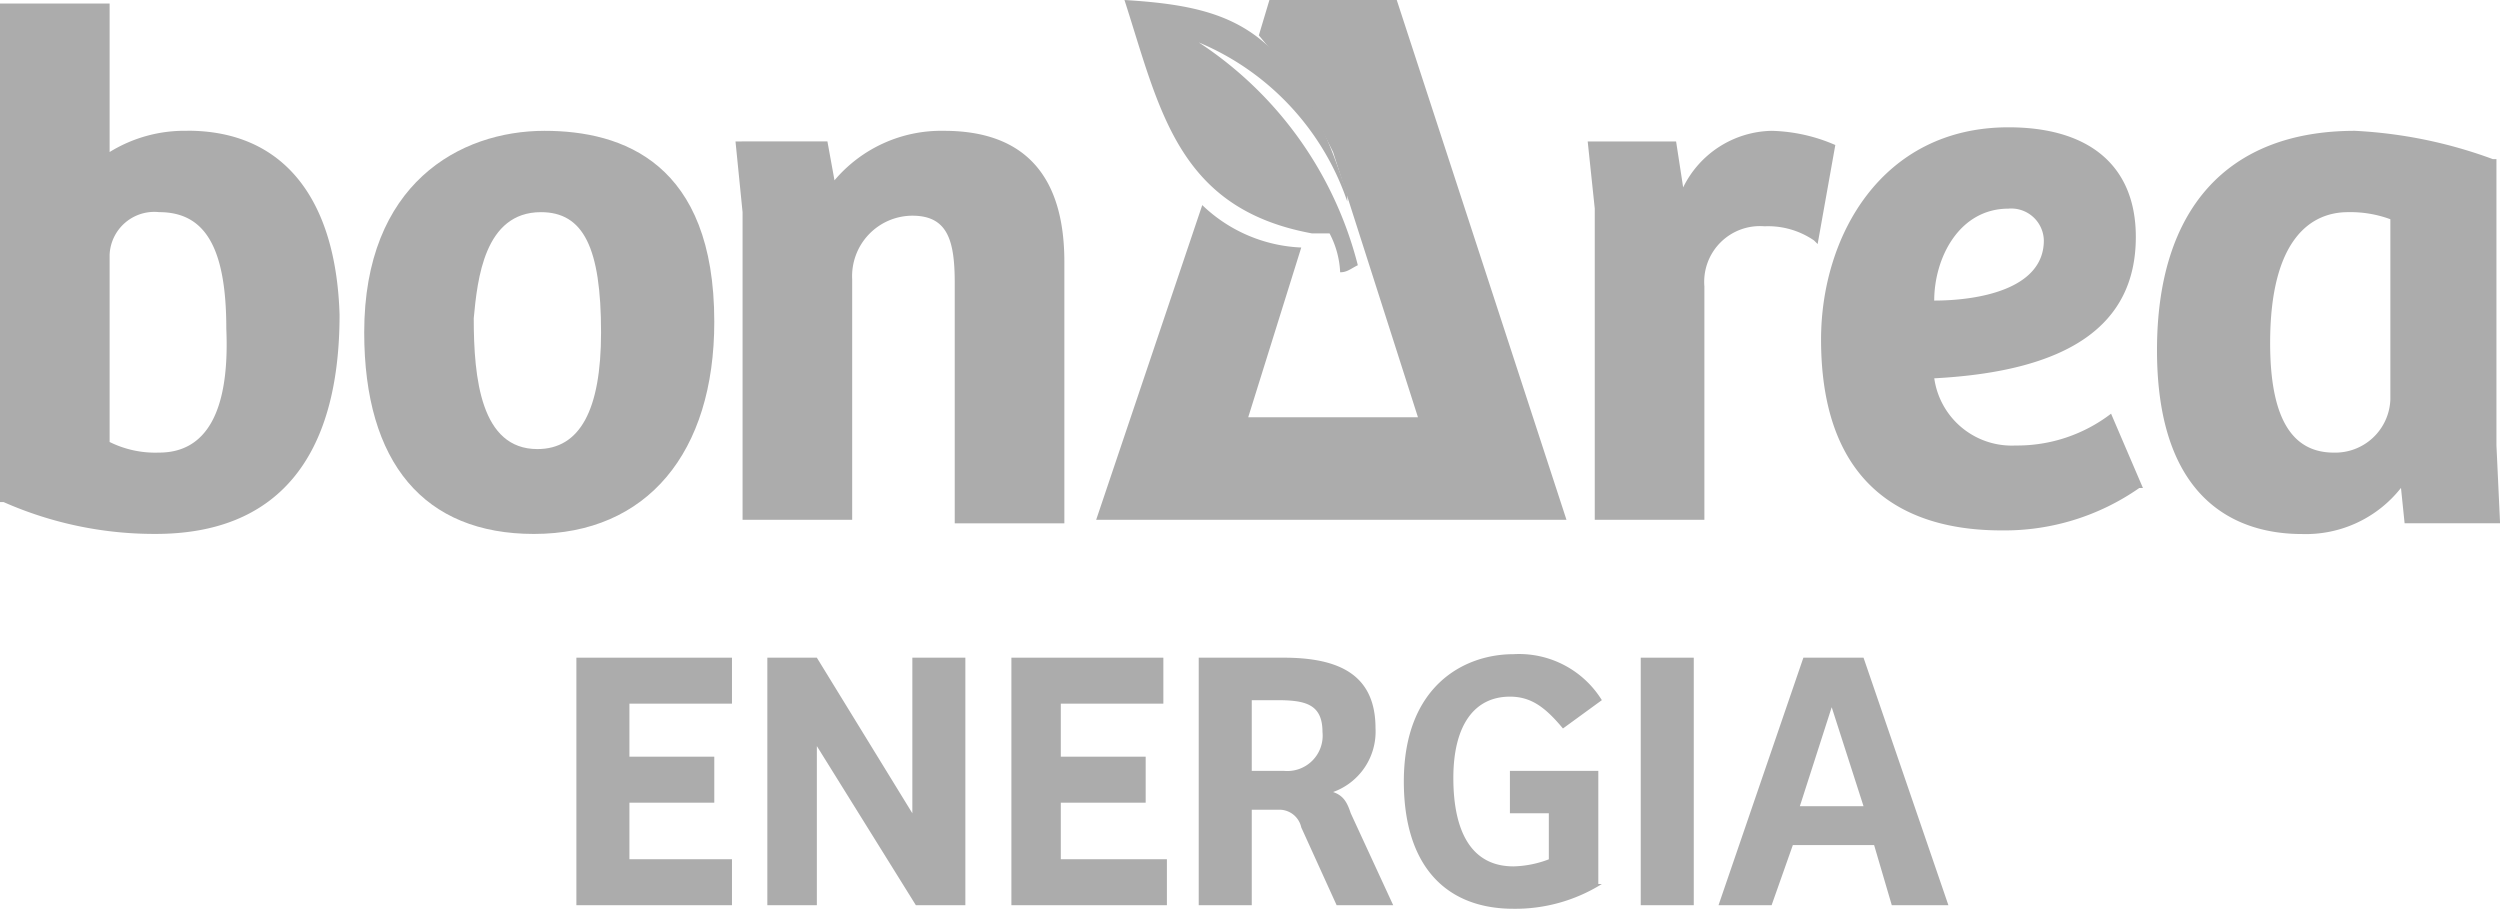
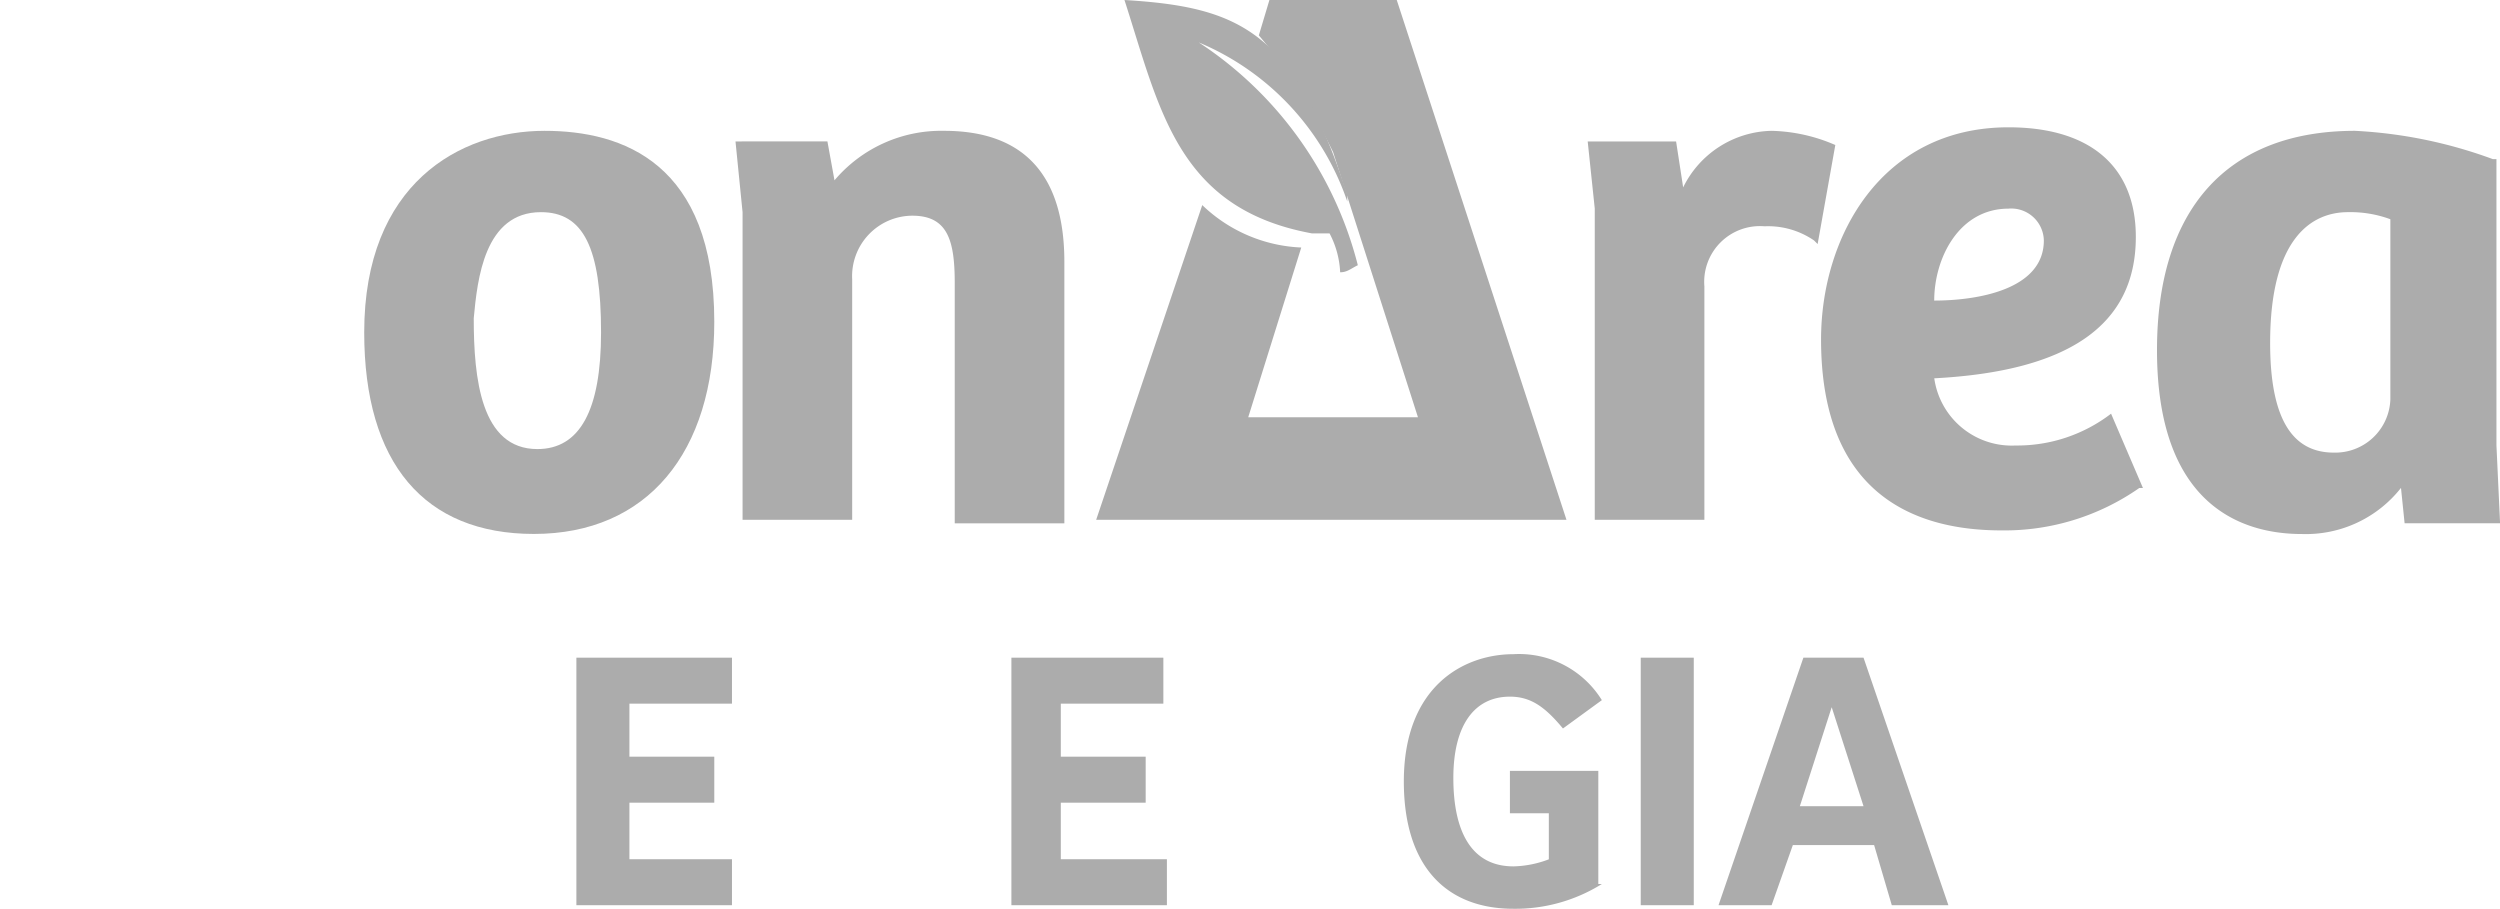
<svg xmlns="http://www.w3.org/2000/svg" width="137.928" height="50.137" viewBox="0 0 137.928 50.137">
  <defs>
    <style>.a{fill:#acacac;}</style>
  </defs>
  <g transform="translate(-333 -60)">
    <path class="a" d="M16.3,18.6h8.584v2.536H19.226v2.926h4.682V26.6H19.226V29.72h5.658v2.536H16.3Z" transform="translate(348.5 77.685)" />
-     <path class="a" d="M32.625,18.6V32.256H29.894l-5.462-8.779h0v8.779H21.7V18.6h2.731L29.7,27.184h0V18.6Z" transform="translate(353.635 77.685)" />
    <path class="a" d="M28.5,18.6h8.584v2.536H31.426v2.926h4.682V26.6H31.426V29.72h5.853v2.536H28.7V18.6Z" transform="translate(360.1 77.685)" />
-     <path class="a" d="M36.826,32.256H33.9V18.6h4.682c3.121,0,5.072.975,5.072,3.9a3.538,3.538,0,0,1-2.341,3.512c.585.2.78.585.975,1.171l2.341,5.072H41.508l-1.951-4.292a1.236,1.236,0,0,0-1.171-.975H36.826v5.267Zm1.756-7.413A1.952,1.952,0,0,0,40.728,22.7c0-1.561-.975-1.756-2.536-1.756H36.826v3.9Z" transform="translate(365.235 77.685)" />
    <path class="a" d="M50.625,31.181a9.015,9.015,0,0,1-4.877,1.366c-3.707,0-6.048-2.341-6.048-7.023,0-5.267,3.317-7.023,6.048-7.023a5.372,5.372,0,0,1,4.877,2.536L48.479,22.6c-.975-1.171-1.756-1.756-2.926-1.756-1.951,0-3.121,1.561-3.121,4.487s.975,4.877,3.317,4.877a5.772,5.772,0,0,0,1.951-.39V27.279H45.553V24.938H50.43v6.243Z" transform="translate(370.751 77.591)" />
    <path class="a" d="M46.4,32.256V18.6h2.926V32.256Z" transform="translate(377.121 77.685)" />
    <path class="a" d="M48.6,32.256,53.282,18.6H56.6l4.682,13.656H58.159l-.975-3.317H52.7l-1.171,3.317Zm4.487-5.462H56.6l-1.756-5.462h0Z" transform="translate(379.213 77.685)" />
    <path class="a" d="M47.583,0H40.559l-.585,1.951a27.664,27.664,0,0,1,3.512,5.267l.585,1.171L48.753,23.02H39.389l2.926-9.364a8.383,8.383,0,0,1-5.462-2.341L31,28.678H56.947Z" transform="translate(362.477 60)" />
    <path class="a" d="M35.9,2.341a14.615,14.615,0,0,1,8.194,8.779v-.39C41.164,1.756,38.238.39,31.8,0c1.951,6.048,2.926,11.51,10.34,12.876h.975a5.086,5.086,0,0,1,.585,2.146c.39,0,.585-.2.975-.39A20.833,20.833,0,0,0,35.9,2.341" transform="translate(363.238 60)" />
-     <path class="a" d="M10.34,7.123A7.865,7.865,0,0,0,6.048,8.294V.1H0V27.607H.2a20.584,20.584,0,0,0,8.389,1.756c6.633,0,10.145-4.1,10.145-12.1-.2-6.438-3.121-10.145-8.389-10.145M8.779,24.876a5.665,5.665,0,0,1-2.731-.585V13.951A2.469,2.469,0,0,1,8.779,11.61c2.536,0,3.707,1.951,3.707,6.438.2,4.682-1.171,6.828-3.707,6.828" transform="translate(333 60.094)" />
    <path class="a" d="M20.25,3.7c-4.682,0-9.95,2.926-9.95,11.12,0,7.218,3.317,11.12,9.364,11.12,6.243,0,9.95-4.487,9.95-11.705C29.614,5.456,24.541,3.7,20.25,3.7m-.2,4.487c2.341,0,3.317,1.951,3.317,6.633q0,6.438-3.512,6.438c-3.121,0-3.512-3.9-3.512-7.218.2-2.146.585-5.853,3.707-5.853" transform="translate(342.794 63.518)" />
    <path class="a" d="M32.31,3.7a7.706,7.706,0,0,0-6.048,2.731l-.39-2.146H20.8l.39,3.9V25.16h6.048V11.894a3.337,3.337,0,0,1,3.317-3.512c1.951,0,2.341,1.366,2.341,3.707V25.355h6.048V10.918C38.943,6.236,36.8,3.7,32.31,3.7" transform="translate(352.778 63.518)" />
    <path class="a" d="M58.556,4.48a9.318,9.318,0,0,0-3.512-.78,5.556,5.556,0,0,0-4.877,3.121l-.39-2.536H44.9l.39,3.707V25.16h6.048V12.284a3.074,3.074,0,0,1,3.317-3.317,4.479,4.479,0,0,1,2.731.78l.2.2.975-5.462Z" transform="translate(375.695 63.518)" />
    <path class="a" d="M67.5,19.4h0a8.505,8.505,0,0,1-5.267,1.756,4.315,4.315,0,0,1-4.487-3.707c7.413-.39,11.12-2.926,11.12-7.8,0-3.9-2.536-6.048-7.023-6.048C54.817,3.6,51.5,9.648,51.5,15.305c0,8.779,5.462,10.535,9.95,10.535A12.981,12.981,0,0,0,69.058,23.5h.2ZM61.84,8.087a1.8,1.8,0,0,1,1.951,1.756c0,2.731-3.707,3.317-6.048,3.317,0-2.341,1.366-5.072,4.1-5.072" transform="translate(381.97 63.423)" />
    <path class="a" d="M79.728,21.063V5.261h-.2A25.656,25.656,0,0,0,71.925,3.7C64.9,3.7,61,7.992,61,15.8c0,8.389,4.487,10.145,8,10.145A6.678,6.678,0,0,0,74.461,23.4l.2,1.951h5.267Zm-8.974.39c-2.341,0-3.512-1.951-3.512-6.048,0-5.853,2.341-7.218,4.292-7.218a6.369,6.369,0,0,1,2.341.39v9.95a3.042,3.042,0,0,1-3.121,2.926" transform="translate(391.004 63.518)" />
  </g>
</svg>